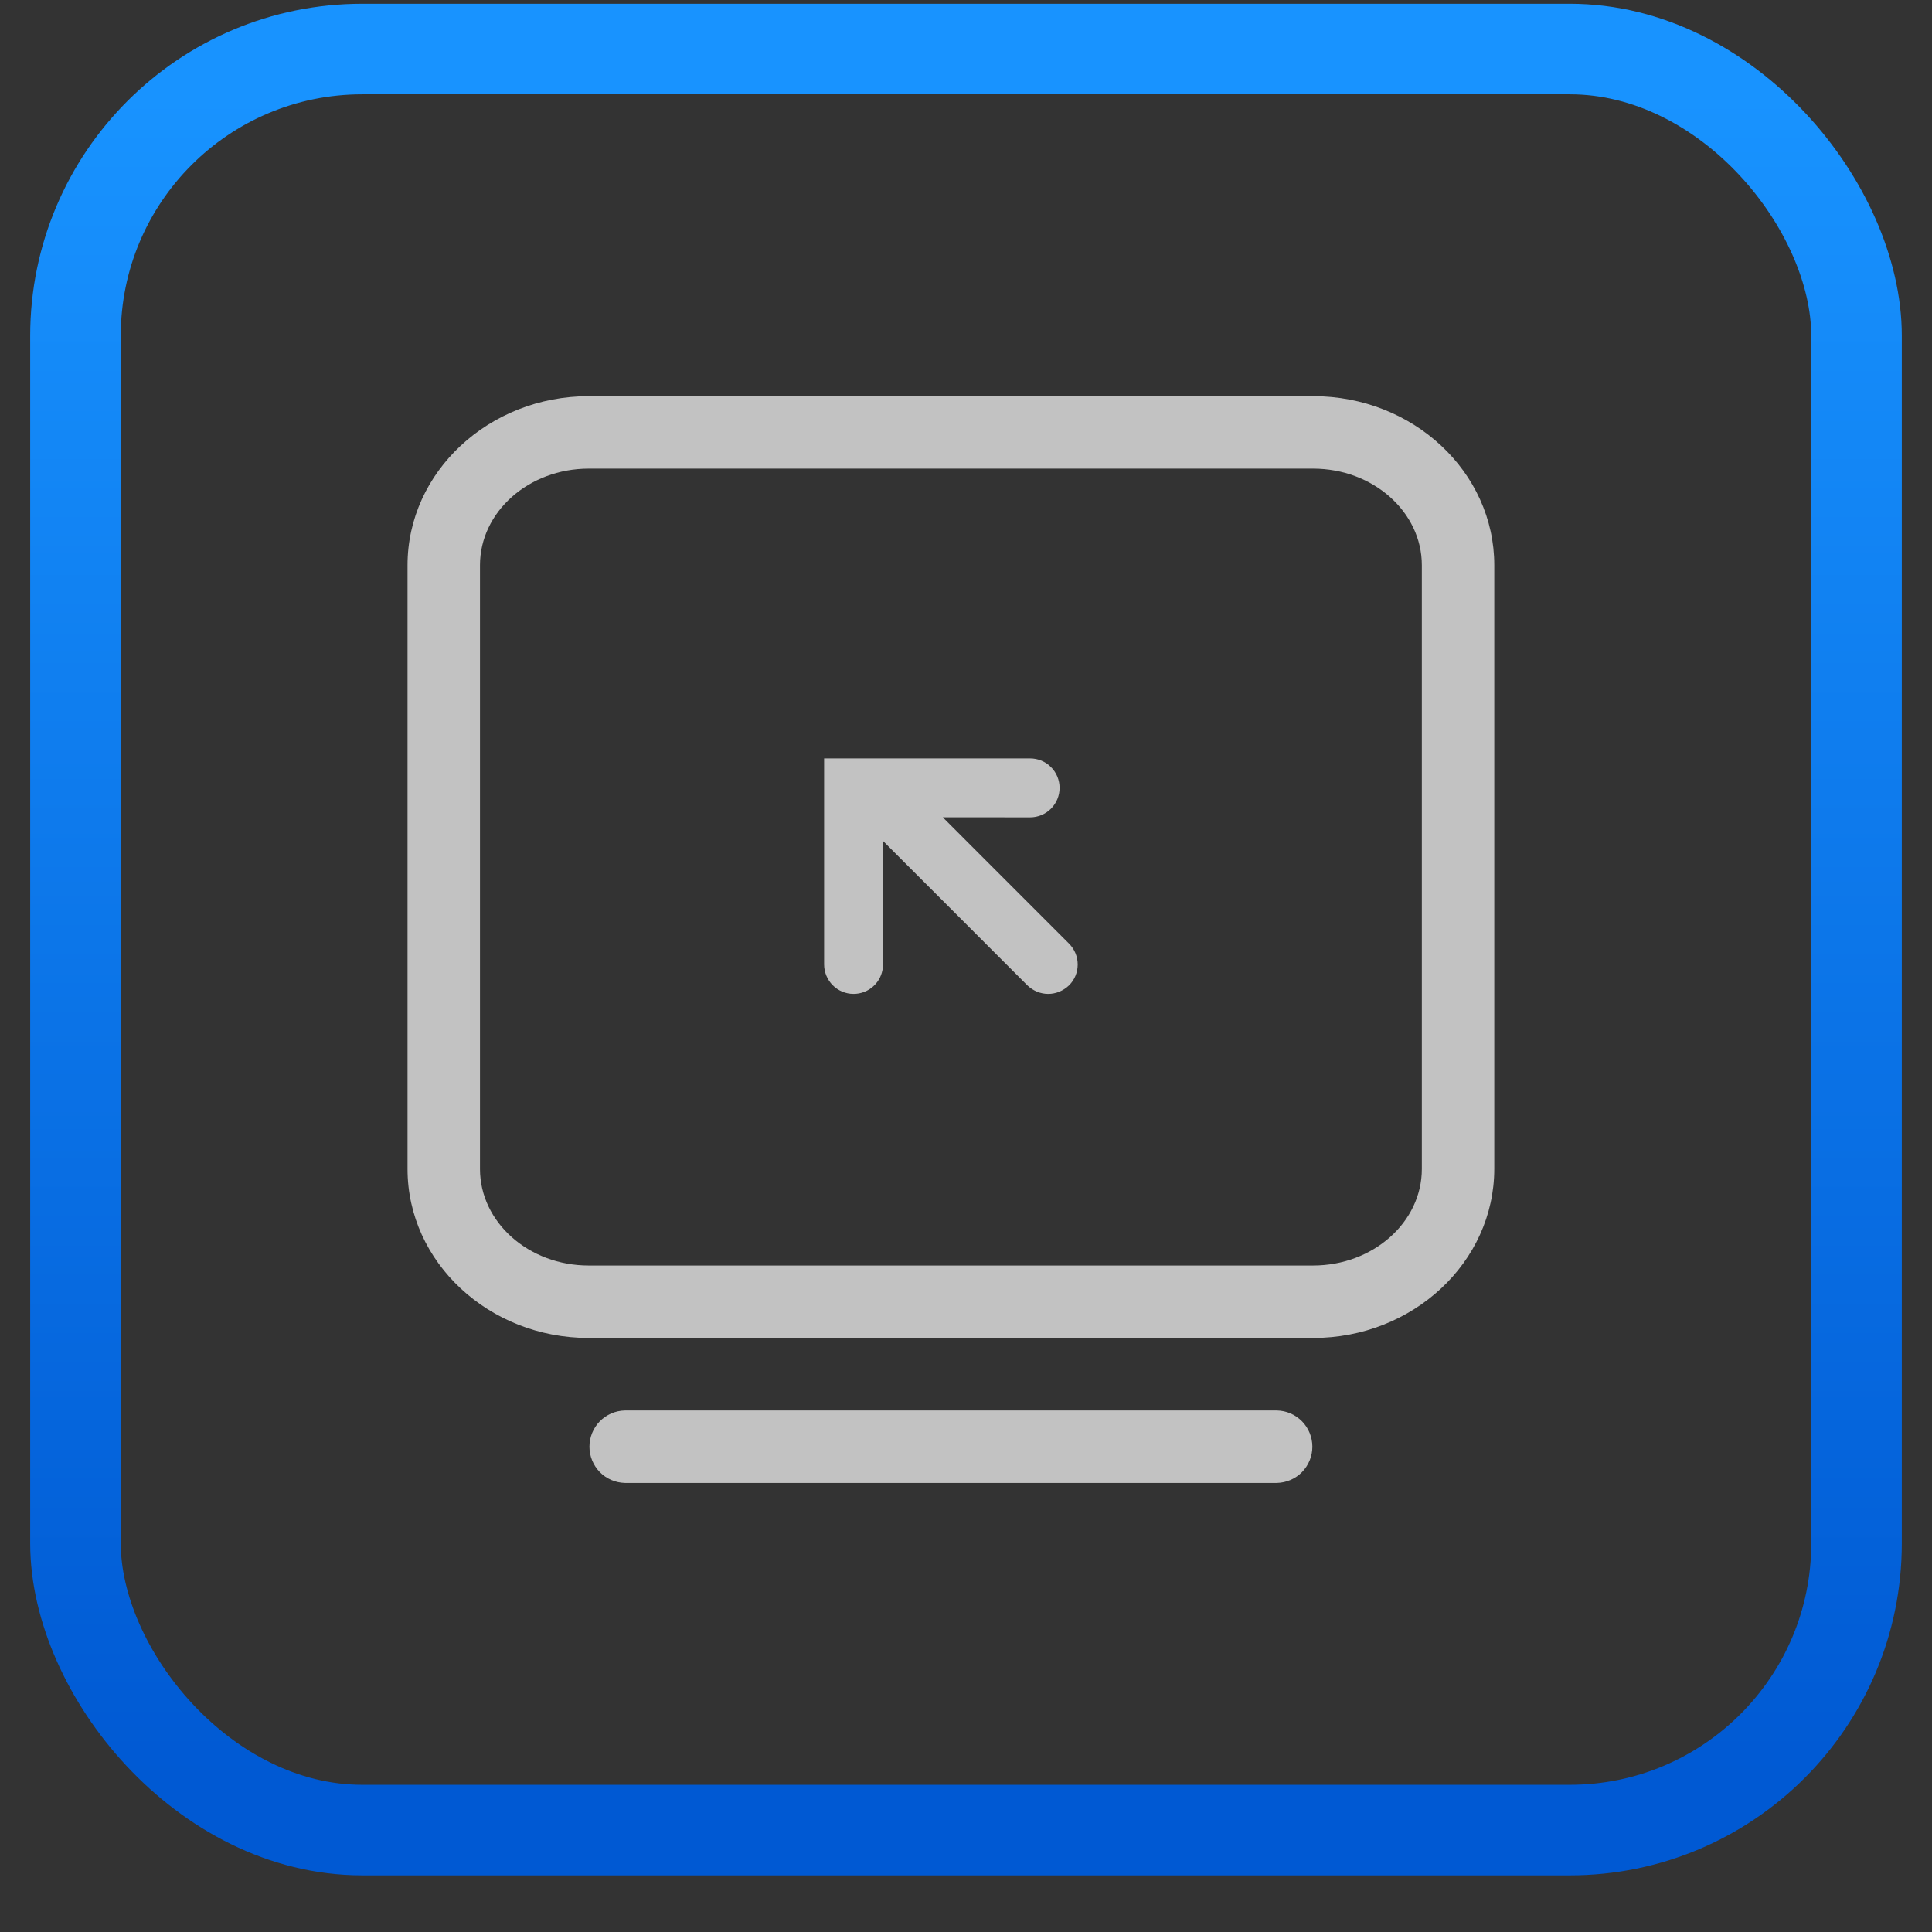
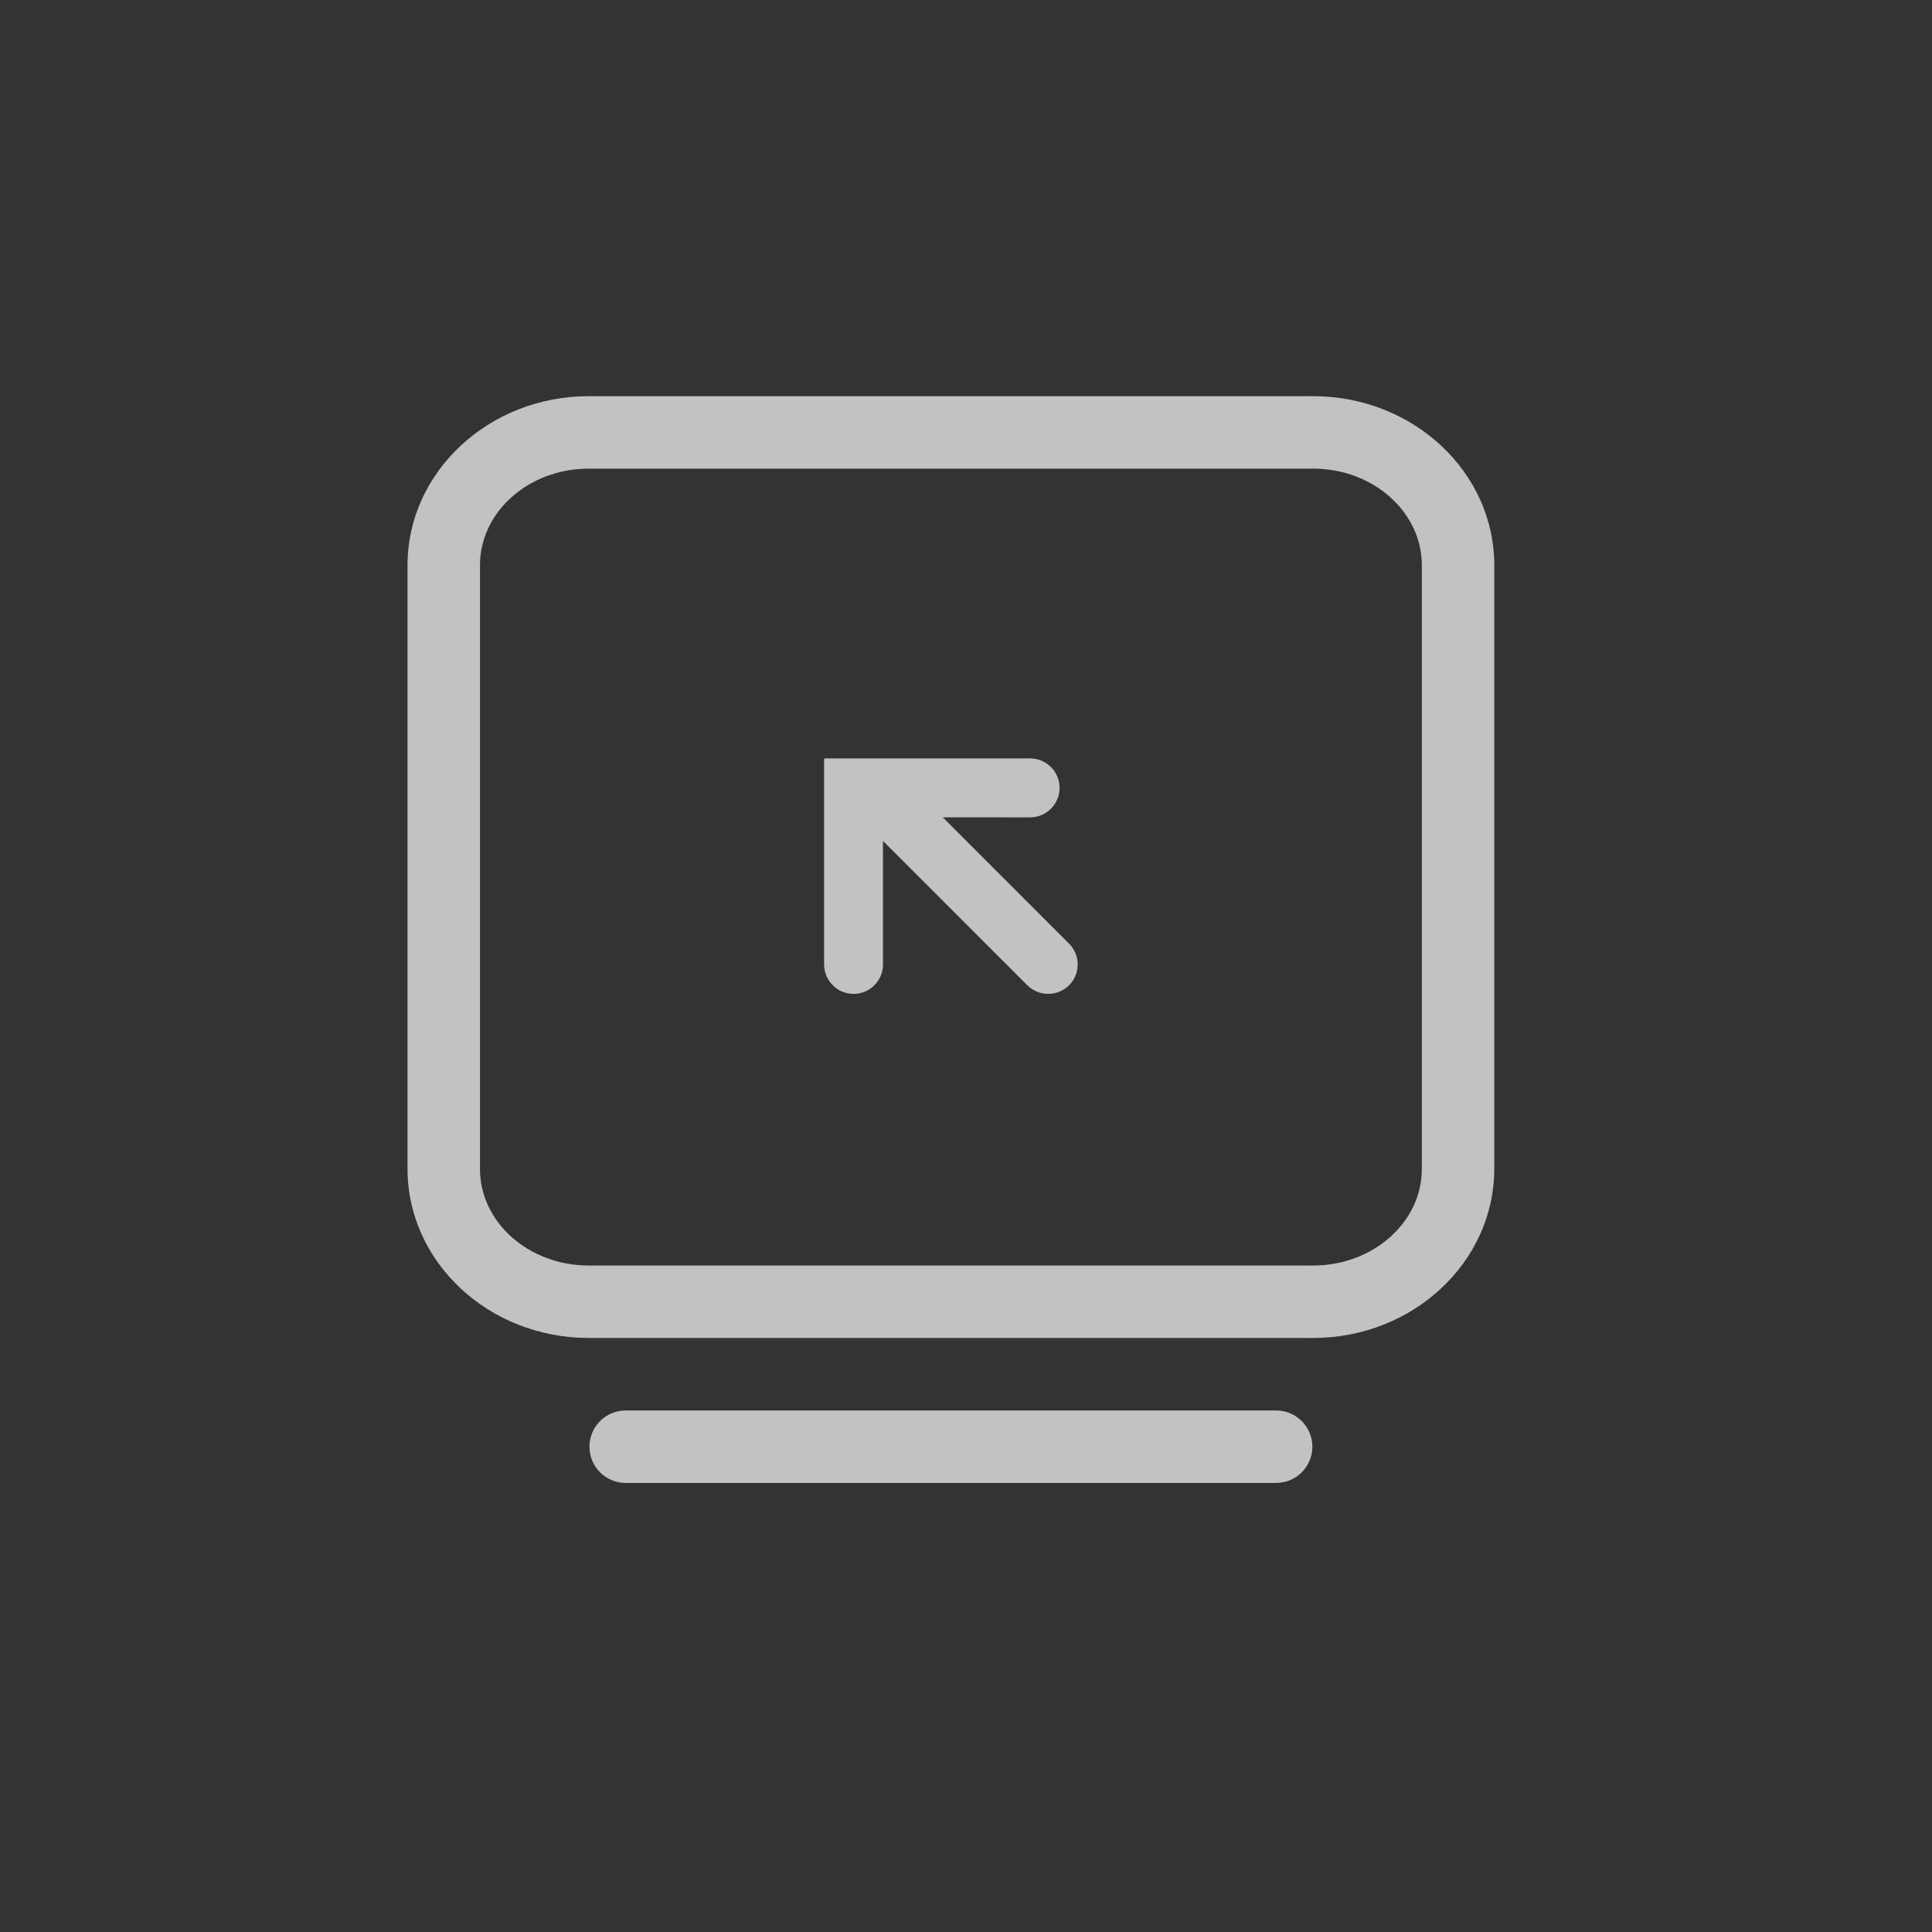
<svg xmlns="http://www.w3.org/2000/svg" width="32" height="32" viewBox="0 0 32 32" fill="none">
  <rect x="0" y="0" width="32" height="32" fill="#333333" stroke="none" />
  <g id="Group 1210707389">
-     <rect id="Rectangle 39690" x="1.25" y="0.812" width="29.5" height="29.5" rx="4.75" stroke="url(#paint0_linear_142_13218)" stroke-width="1.5" />
    <g id="Group 8418" opacity="0.7">
      <g id="Group 7934">
        <path id="Vector" d="M21.15 23.362C21.307 23.365 21.456 23.43 21.566 23.542C21.675 23.654 21.737 23.805 21.737 23.962C21.737 24.119 21.675 24.269 21.566 24.382C21.456 24.494 21.307 24.558 21.15 24.562H10.35C10.193 24.558 10.044 24.494 9.934 24.382C9.825 24.269 9.763 24.119 9.763 23.962C9.763 23.805 9.825 23.654 9.934 23.542C10.044 23.43 10.193 23.365 10.35 23.362H21.15H21.15ZM21.75 6.562C23.406 6.562 24.75 7.817 24.75 9.361V19.362C24.748 20.906 23.403 22.161 21.75 22.161H9.75C8.098 22.161 6.75 20.907 6.75 19.362V9.361C6.75 7.817 8.097 6.562 9.751 6.562H21.75H21.75ZM21.75 7.762H9.75C8.757 7.762 7.95 8.479 7.95 9.361V19.362C7.95 20.244 8.757 20.961 9.75 20.961H21.749C22.743 20.961 23.55 20.244 23.55 19.362V9.361C23.55 8.48 22.743 7.762 21.75 7.762L21.75 7.762ZM17.062 12.562C17.192 12.562 17.316 12.613 17.407 12.705C17.499 12.796 17.55 12.92 17.55 13.05C17.55 13.179 17.499 13.303 17.407 13.395C17.316 13.486 17.192 13.538 17.062 13.538L15.615 13.537L17.707 15.63C17.799 15.722 17.85 15.846 17.85 15.975C17.85 16.105 17.799 16.229 17.707 16.32C17.61 16.413 17.487 16.462 17.361 16.462C17.236 16.462 17.113 16.413 17.016 16.32L14.625 13.928V15.976C14.625 16.098 14.579 16.215 14.497 16.304C14.415 16.394 14.303 16.449 14.182 16.46L14.137 16.462C14.008 16.462 13.884 16.41 13.793 16.319C13.702 16.227 13.65 16.104 13.65 15.974V12.562H17.063H17.062Z" fill="white" />
      </g>
    </g>
  </g>
  <defs>
    <linearGradient id="paint0_linear_142_13218" x1="16" y1="1.562" x2="16" y2="29.562" gradientUnits="userSpaceOnUse">
      <stop stop-color="#1893FF" />
      <stop offset="1" stop-color="#0059D3" />
    </linearGradient>
  </defs>
</svg>